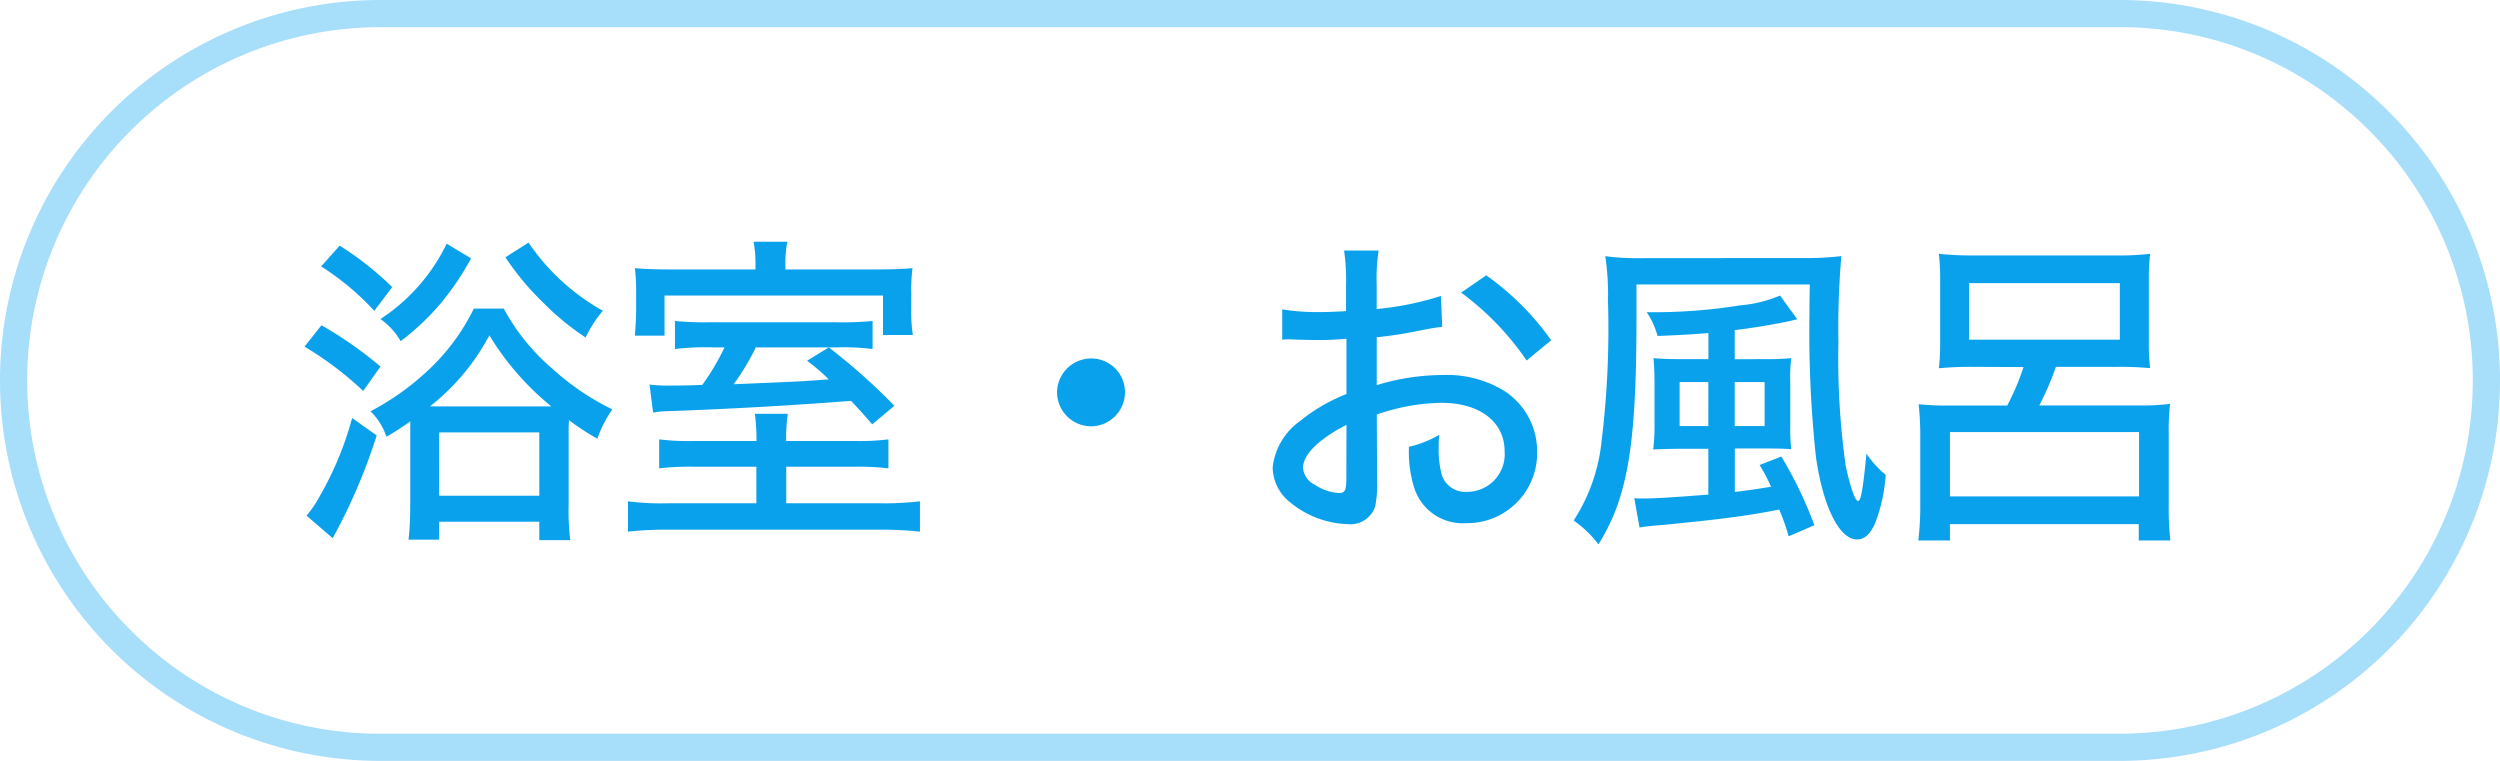
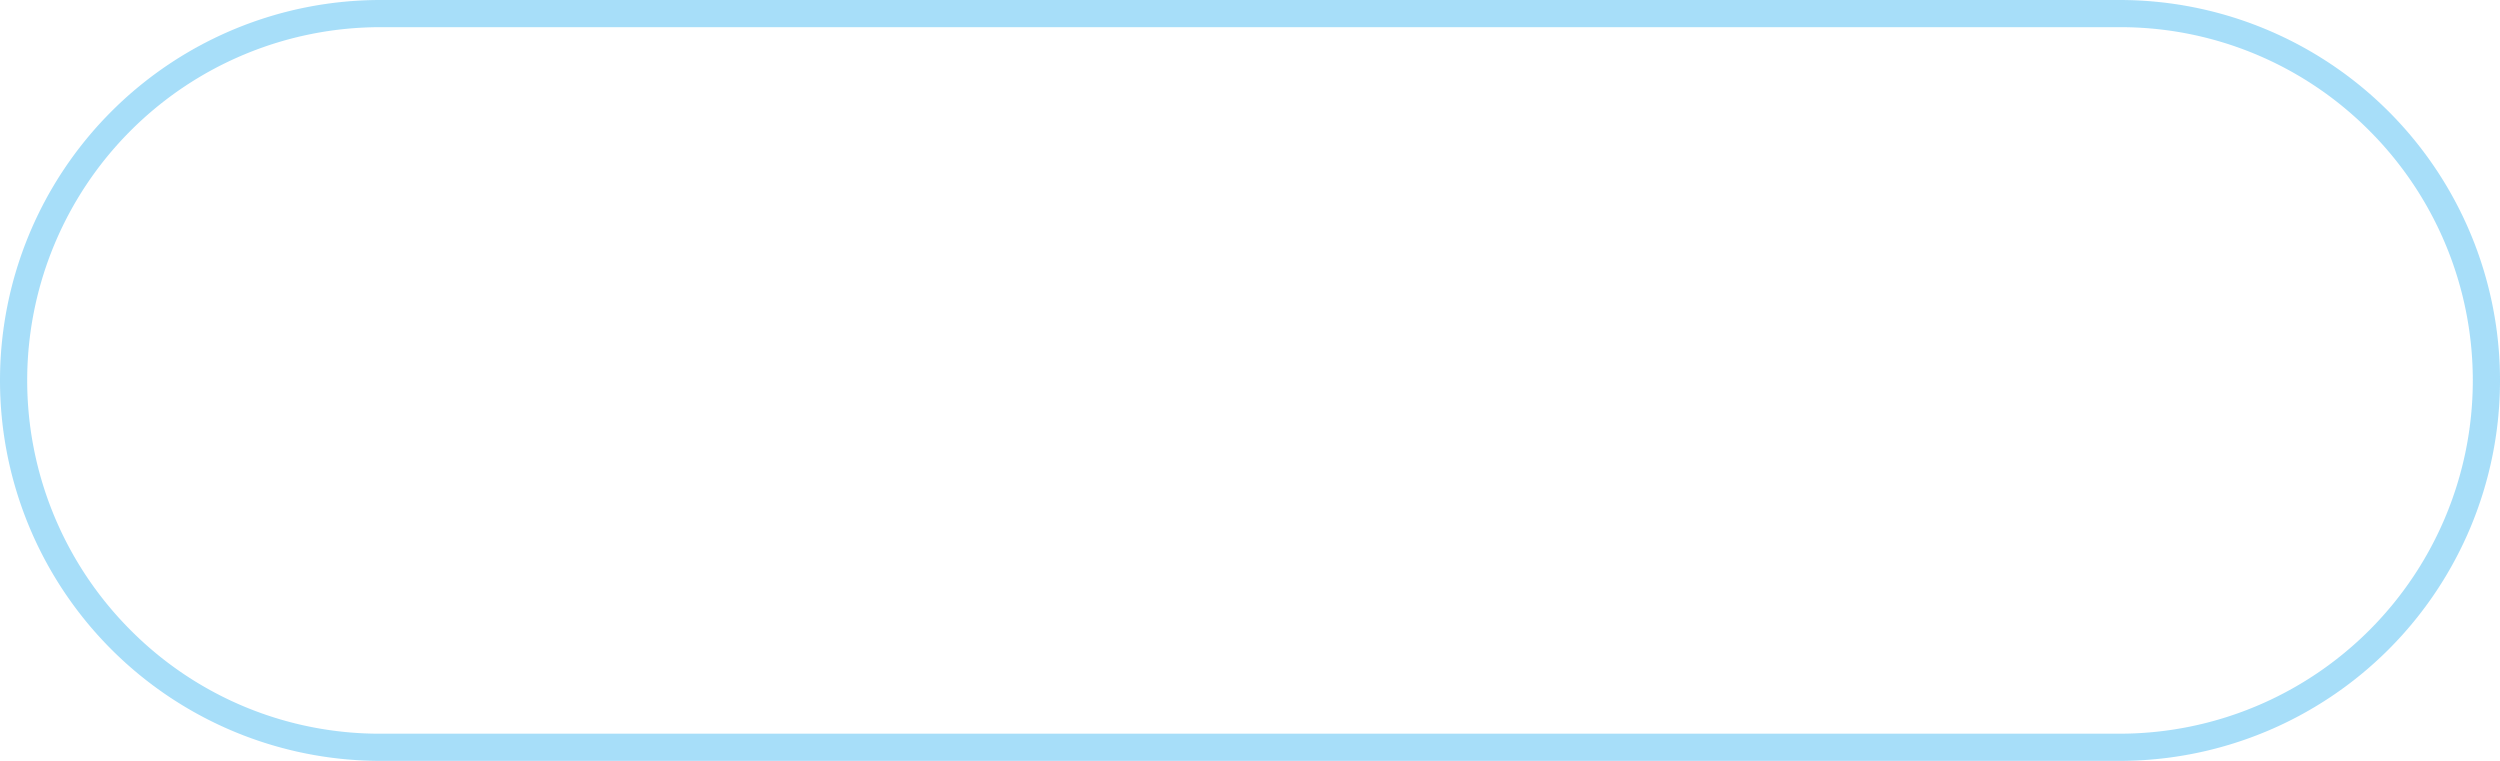
<svg xmlns="http://www.w3.org/2000/svg" width="92" height="28" viewBox="0 0 92 28">
  <g transform="translate(9245 14457)">
    <path d="M14,1A13,13,0,0,0,4.808,23.192,12.915,12.915,0,0,0,14,27H78A13,13,0,0,0,87.192,4.808,12.915,12.915,0,0,0,78,1H14m0-1H78a14,14,0,0,1,0,28H14A14,14,0,0,1,14,0Z" transform="translate(-9245 -14457)" fill="#0aa1ec" opacity="0.359" />
-     <path d="M-30.906-.4a10.382,10.382,0,0,1-.06,1.26h1.128V.2h3.684V.876h1.14a8.835,8.835,0,0,1-.06-1.284v-2.64c0-.168,0-.276.012-.492a8.727,8.727,0,0,0,1.044.684,4.564,4.564,0,0,1,.552-1.08A9.312,9.312,0,0,1-25.65-5.412a7.775,7.775,0,0,1-1.812-2.232h-1.1a7.813,7.813,0,0,1-1.824,2.4,9.581,9.581,0,0,1-1.98,1.38,2.337,2.337,0,0,1,.588.936,10.358,10.358,0,0,0,.876-.564V-.4Zm.876-3.648h-.144A8.242,8.242,0,0,0-27.99-6.66a10.09,10.09,0,0,0,2.28,2.616h-4.32Zm.192.96h3.684V-.756h-3.684Zm-4.344-6.108A9.752,9.752,0,0,1-32.226-7.56l.66-.876A11.732,11.732,0,0,0-33.5-9.96Zm-.612,2.952a12.313,12.313,0,0,1,2.16,1.632l.636-.9A14.749,14.749,0,0,0-34.17-7.032Zm1.752,2.628A11.948,11.948,0,0,1-34.218-.768a4.24,4.24,0,0,1-.5.744l.96.828a20.732,20.732,0,0,0,1.62-3.78Zm5.64-5.916a10.02,10.02,0,0,0,1.416,1.692,9.484,9.484,0,0,0,1.536,1.26,4.457,4.457,0,0,1,.636-.984,8.054,8.054,0,0,1-2.736-2.508Zm-2.16-.5A6.884,6.884,0,0,1-32-7.26a2.509,2.509,0,0,1,.744.816,9.15,9.15,0,0,0,1.464-1.38,9.975,9.975,0,0,0,1.128-1.668Zm11.364.948H-21.15c-.7,0-1.08-.012-1.488-.048a6.165,6.165,0,0,1,.048.852v.624c0,.264-.012.528-.024.672-.012.192-.012.192-.024.336h1.092V-8.124h8.04v1.452h1.1a5.261,5.261,0,0,1-.06-.924v-.636a5.825,5.825,0,0,1,.048-.9c-.42.036-.78.048-1.56.048h-3.12v-.228a3.959,3.959,0,0,1,.072-.792H-18.27a4.135,4.135,0,0,1,.072.792Zm-1.14,2.868a8.875,8.875,0,0,1-.816,1.38c-.612.024-.756.024-1.092.024a5.767,5.767,0,0,1-.852-.036l.132,1.032a2.672,2.672,0,0,1,.408-.048c2.412-.084,4.716-.216,6.876-.384.24.252.384.408.78.864l.816-.684A22.671,22.671,0,0,0-15.5-6.216l-.8.492a7.738,7.738,0,0,1,.8.684c-.936.072-.936.072-3.5.18a9.186,9.186,0,0,0,.816-1.356h2.964a8.778,8.778,0,0,1,1.332.06V-7.188a11.7,11.7,0,0,1-1.356.048H-19.83a11.754,11.754,0,0,1-1.332-.048v1.032a9.587,9.587,0,0,1,1.428-.06Zm2.268,3.444v-.1a6.38,6.38,0,0,1,.06-.9h-1.212a6.647,6.647,0,0,1,.06.9v.1h-2.28a8.522,8.522,0,0,1-1.3-.06v1.068a9.249,9.249,0,0,1,1.284-.06h2.292V-.48H-21.39a9.536,9.536,0,0,1-1.5-.072V.564a13.724,13.724,0,0,1,1.6-.072h7.524a14.046,14.046,0,0,1,1.62.072V-.552a11.052,11.052,0,0,1-1.5.072h-3.42V-1.824h2.5a9.08,9.08,0,0,1,1.26.06V-2.832a8.3,8.3,0,0,1-1.236.06ZM-5.85-5.808A1.255,1.255,0,0,0-7.1-4.56,1.255,1.255,0,0,0-5.85-3.312,1.255,1.255,0,0,0-4.6-4.56,1.239,1.239,0,0,0-5.85-5.808Zm12.876-2.3a11.15,11.15,0,0,1-2.364.48v-.924A6.569,6.569,0,0,1,4.734-9.78H3.462A7.47,7.47,0,0,1,3.534-8.5v.948c-.132.012-.156.012-.468.024-.192.012-.324.012-.5.012a7.817,7.817,0,0,1-1.38-.1v1.116a2.067,2.067,0,0,1,.24-.012c.036,0,.132,0,.288.012.132,0,.48.012.672.012.312,0,.492,0,.684-.012.384-.024.384-.024.48-.036V-4.5a6.469,6.469,0,0,0-1.716,1,2.415,2.415,0,0,0-1,1.7A1.657,1.657,0,0,0,1.446-.54a3.487,3.487,0,0,0,2.16.828.958.958,0,0,0,1-.648,4.017,4.017,0,0,0,.072-.924l-.012-2.46a7.461,7.461,0,0,1,2.376-.432c1.416,0,2.328.7,2.328,1.788A1.384,1.384,0,0,1,8-.9a.915.915,0,0,1-.936-.6,3.605,3.605,0,0,1-.12-1.032A3.564,3.564,0,0,1,6.966-3a4.019,4.019,0,0,1-1.116.444,4.405,4.405,0,0,0,.18,1.464A1.87,1.87,0,0,0,7.95.252a2.575,2.575,0,0,0,2.616-2.64A2.638,2.638,0,0,0,9.33-4.632,4.049,4.049,0,0,0,7.1-5.2a8.47,8.47,0,0,0-2.436.372V-6.588A15.661,15.661,0,0,0,6.33-6.852c.384-.072.444-.084.744-.12Zm-3.48,6.7c0,.444-.048.552-.264.552a1.783,1.783,0,0,1-.888-.3.774.774,0,0,1-.444-.624c0-.48.564-1.056,1.6-1.584ZM11.082-6.48A10.01,10.01,0,0,0,8.694-8.868l-.924.636a10.34,10.34,0,0,1,2.412,2.5Zm6.756.7V-6.852c.624-.072,1.392-.2,2.04-.336a2.529,2.529,0,0,1,.264-.06l-.636-.876a4.722,4.722,0,0,1-1.464.36,19.881,19.881,0,0,1-3.444.252,2.893,2.893,0,0,1,.4.876c.9-.036,1.284-.06,1.872-.108v.96H15.858c-.468,0-.744-.012-1.008-.036.024.3.036.576.036.96v1.428a7.367,7.367,0,0,1-.048.972c.24-.012.684-.024.96-.024h1.068V-.8c-1.236.1-1.956.144-2.376.144-.108,0-.228,0-.348-.012l.192,1.08c.12-.024.156-.024.348-.048q.144-.018.4-.036c.792-.072.96-.1,1.428-.144,1.308-.144,2.052-.252,2.964-.432a7.381,7.381,0,0,1,.348.984l.948-.408A15.107,15.107,0,0,0,19.554-2.2l-.8.312a6.834,6.834,0,0,1,.42.8c-.66.108-.936.144-1.332.192v-1.6h1.236c.4,0,.6.012.84.024a6.54,6.54,0,0,1-.036-.852V-4.884a6.157,6.157,0,0,1,.036-.936,9.386,9.386,0,0,1-.984.036Zm0,.84h1.1v1.62h-1.1Zm-.972,1.62H15.81v-1.62h1.056Zm-2.4-6.18a9.38,9.38,0,0,1-1.392-.072,9.567,9.567,0,0,1,.1,1.656A34.052,34.052,0,0,1,12.942-2.8,6.6,6.6,0,0,1,11.91.156a4.006,4.006,0,0,1,.912.876c1.08-1.728,1.4-3.636,1.4-8.316V-8.532H20.6l-.012.744v.348a42.823,42.823,0,0,0,.24,5.268C21.09-.348,21.69.852,22.338.852c.264,0,.468-.18.648-.552a6.05,6.05,0,0,0,.408-1.824,3.712,3.712,0,0,1-.708-.78c-.132,1.32-.2,1.74-.312,1.74s-.312-.612-.456-1.32a28.372,28.372,0,0,1-.264-4.524,30.863,30.863,0,0,1,.108-3.168,10.494,10.494,0,0,1-1.38.072Zm14,4.008a9.108,9.108,0,0,1-.6,1.416H25.734a10.15,10.15,0,0,1-1.128-.048,10.563,10.563,0,0,1,.06,1.14v2.52A10.734,10.734,0,0,1,24.594.888h1.164v-.6h6.948v.6H33.87A10.364,10.364,0,0,1,33.81-.4V-3.024a8.887,8.887,0,0,1,.048-1.116,7.5,7.5,0,0,1-1.128.06H29.046A11.15,11.15,0,0,0,29.658-5.5h2.22a12.14,12.14,0,0,1,1.248.048,7.172,7.172,0,0,1-.048-.96V-8.7a7.288,7.288,0,0,1,.048-.96,10.317,10.317,0,0,1-1.356.06H26.694a11.28,11.28,0,0,1-1.344-.06,8.027,8.027,0,0,1,.048.96v2.292a8.027,8.027,0,0,1-.048.96A12.442,12.442,0,0,1,26.6-5.5ZM32.01-8.58V-6.5H26.466V-8.58ZM25.758-3.1h6.96V-.732h-6.96Z" transform="translate(-9199 -14438)" fill="#0aa1ec" />
  </g>
</svg>